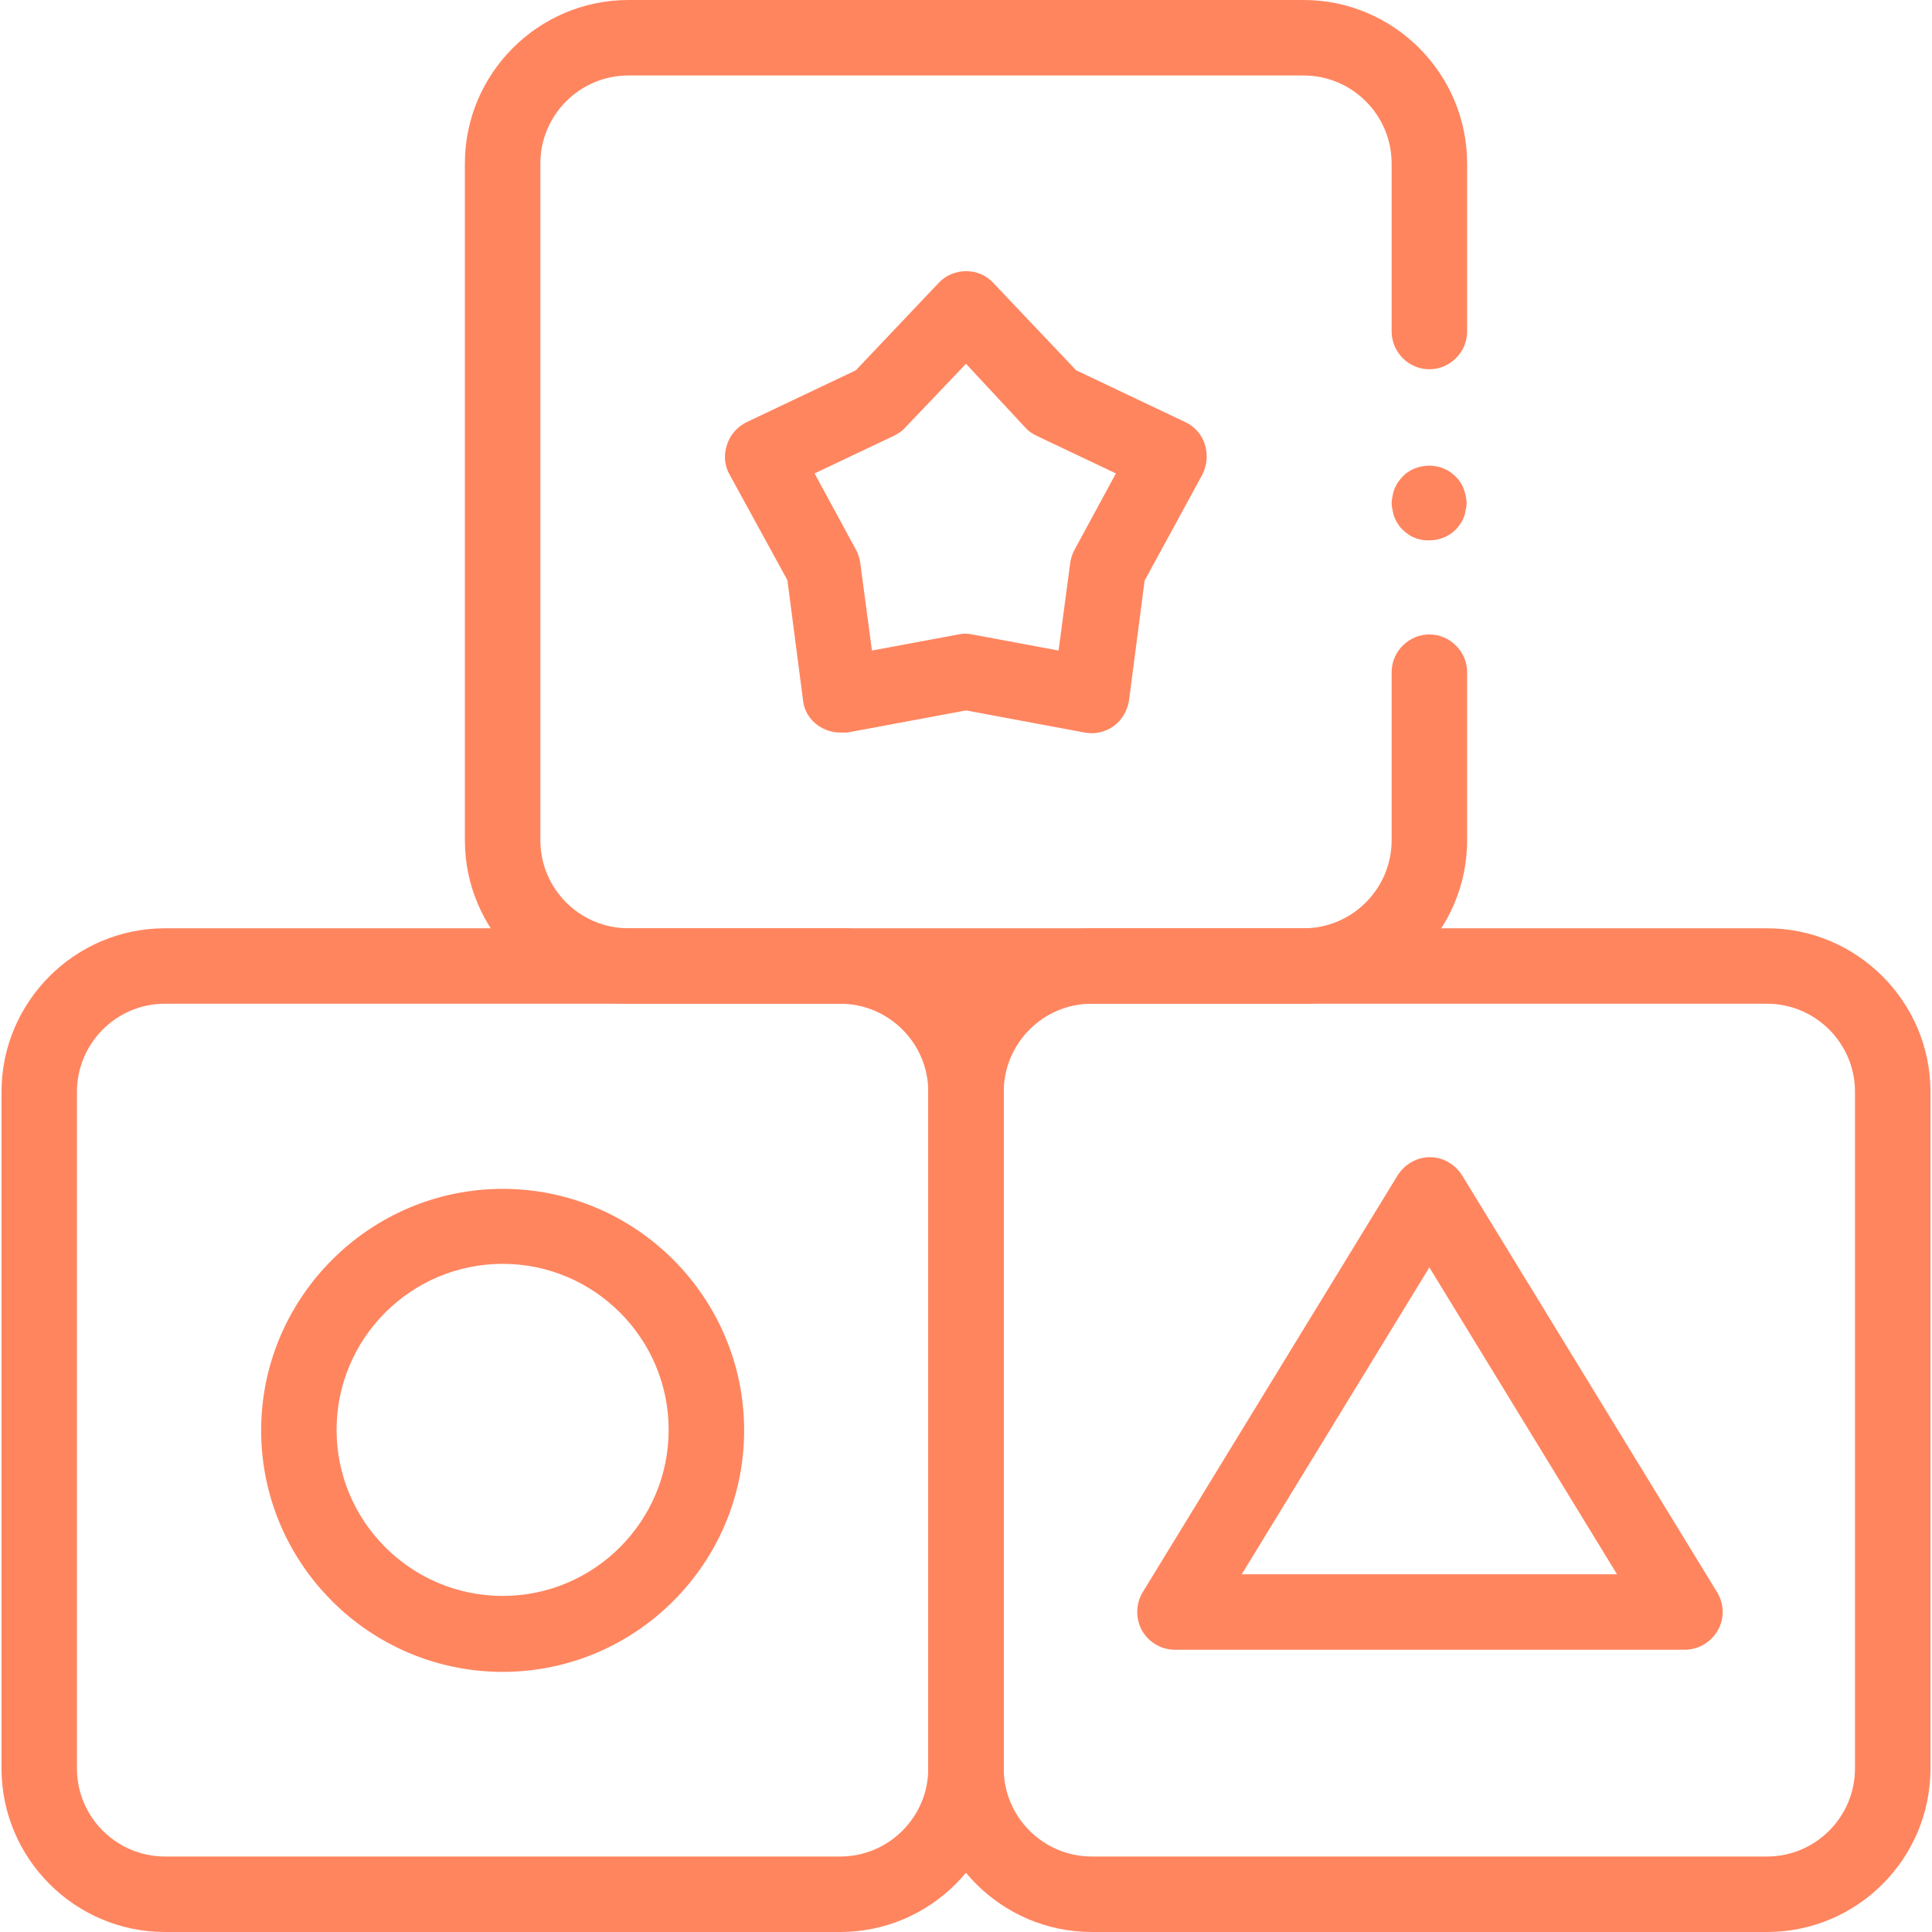
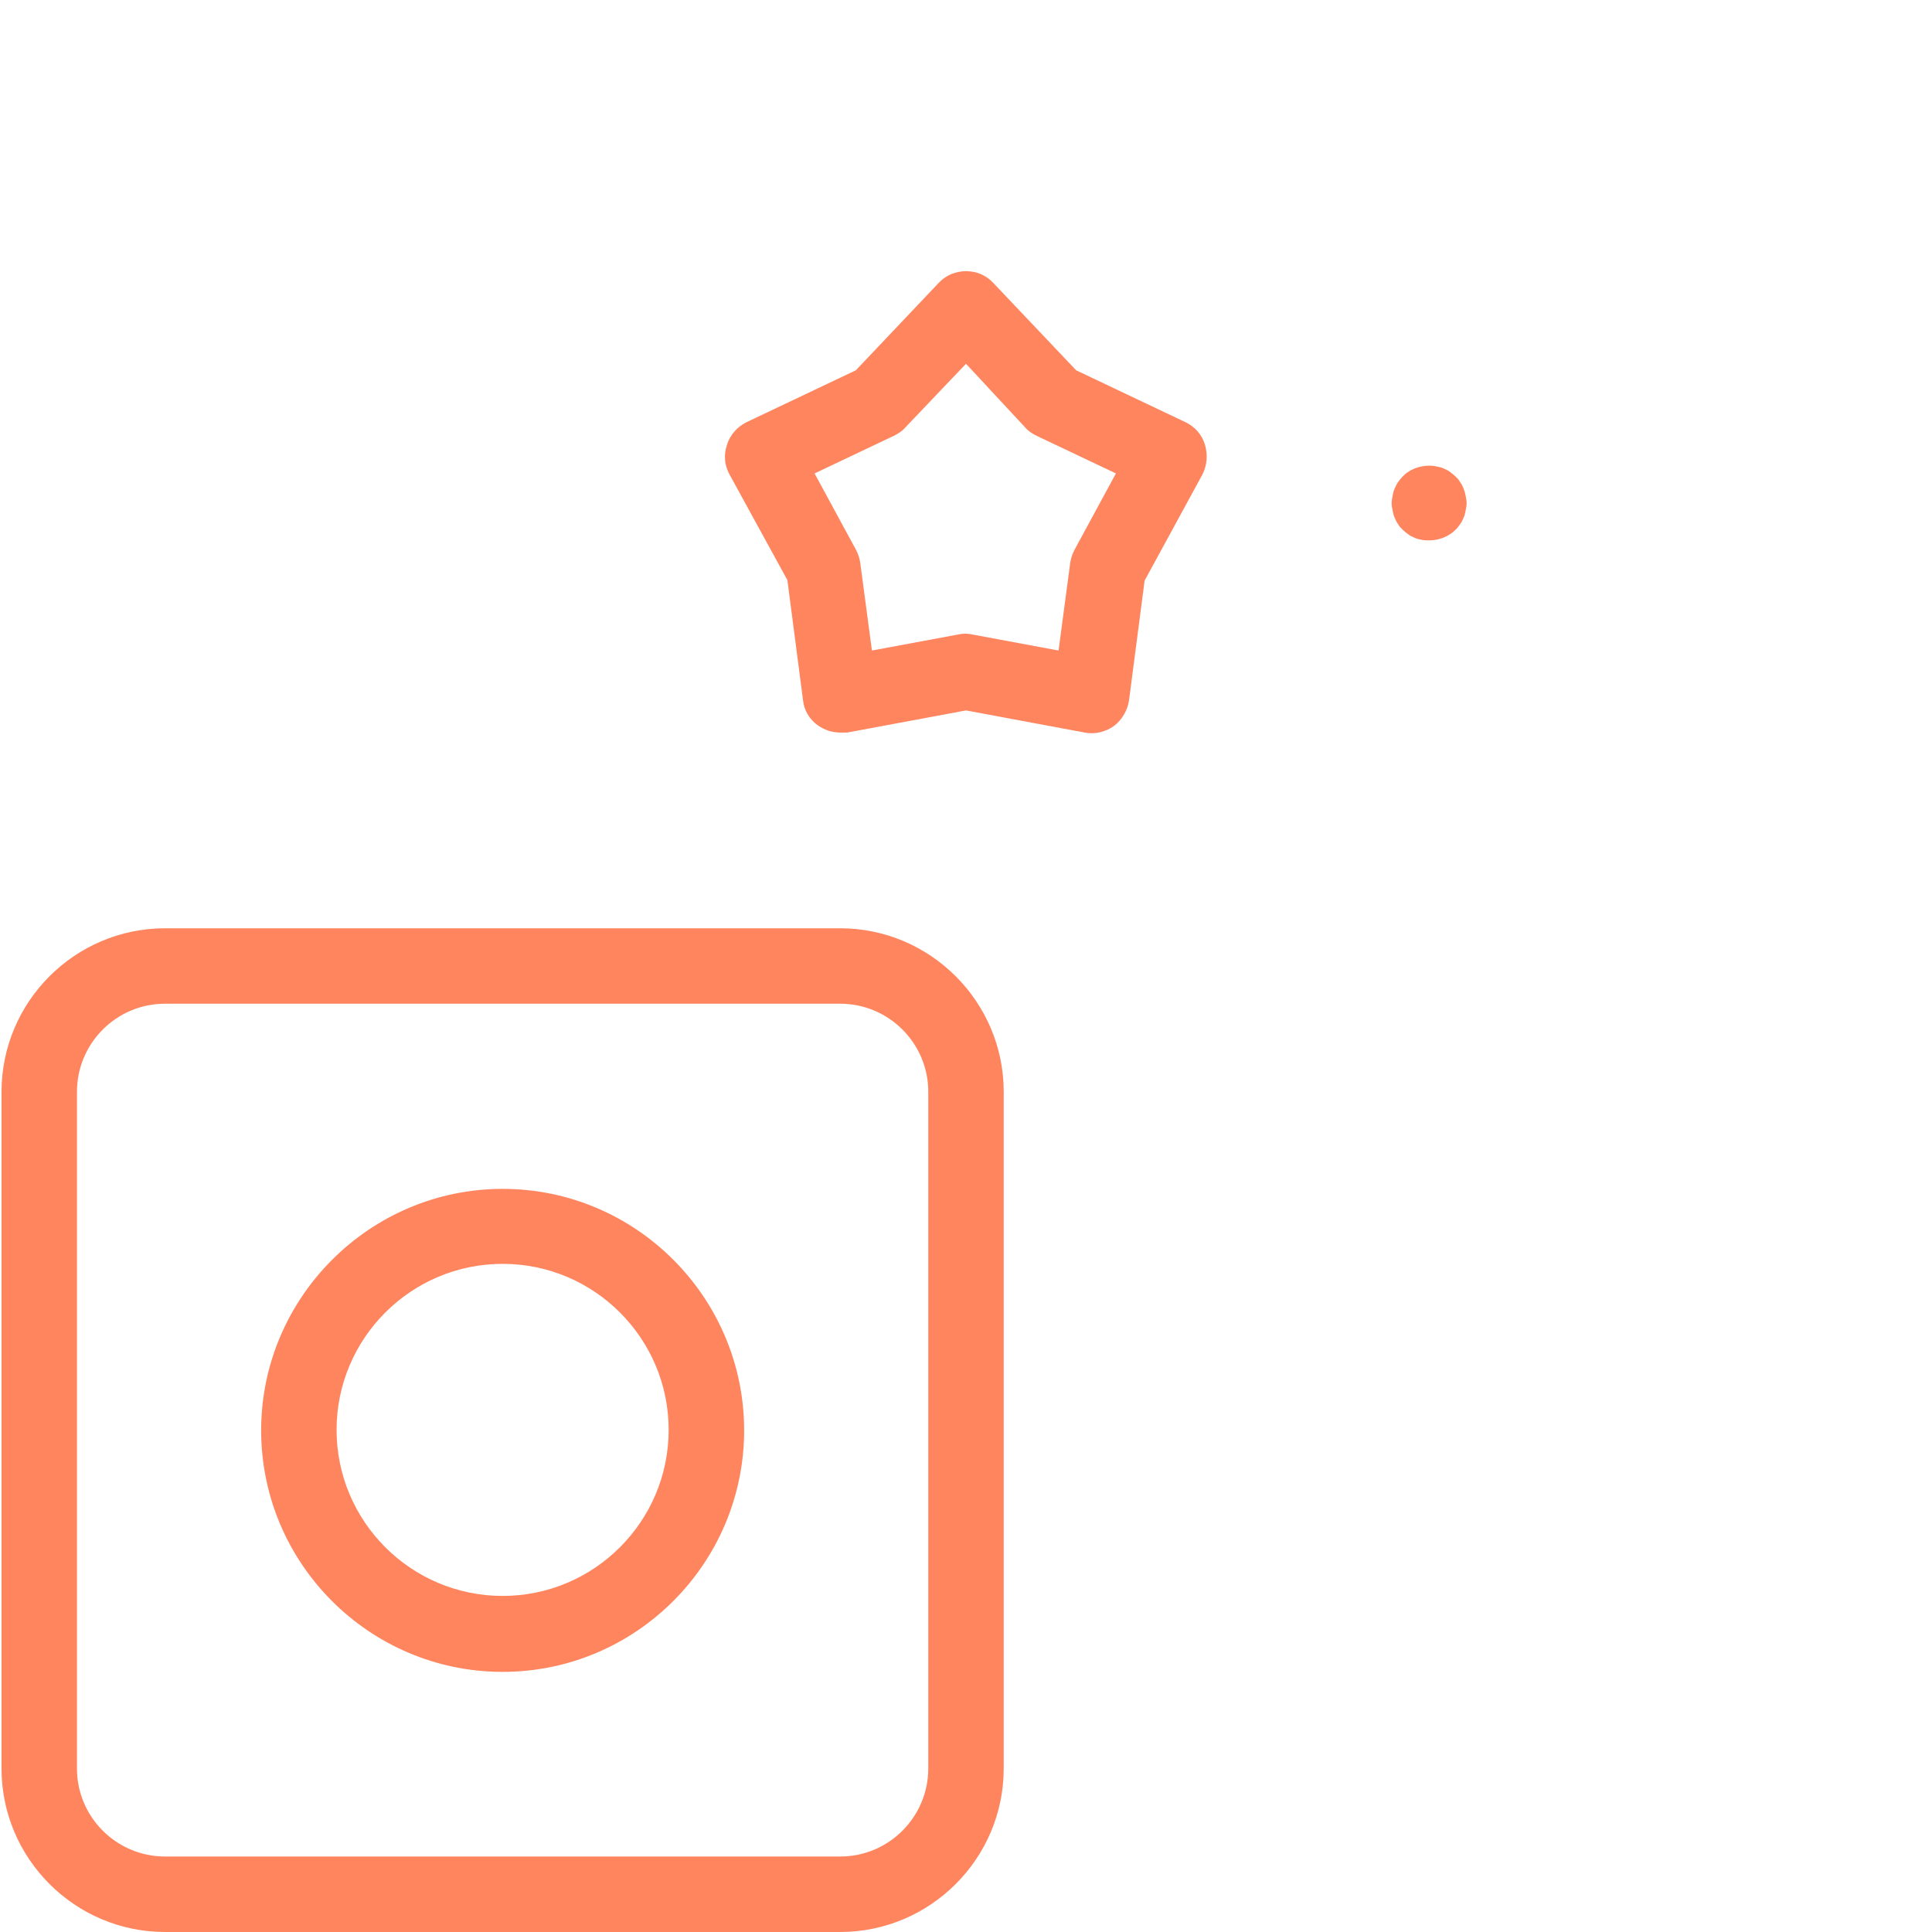
<svg xmlns="http://www.w3.org/2000/svg" width="42" height="42" viewBox="0 0 42 42" fill="none">
  <g clip-path="url(#clip0_3116_81)">
-     <path d="M28.339 21.82H13.661C11.703 21.82 10.106 20.224 10.106 18.266V3.555C10.106 1.597 11.703 0 13.661 0H28.339C30.297 0 31.894 1.597 31.894 3.555V7.208C31.894 7.656 31.522 8.028 31.073 8.028C30.625 8.028 30.253 7.656 30.253 7.208V3.555C30.253 2.494 29.389 1.641 28.339 1.641H13.661C12.6 1.641 11.747 2.505 11.747 3.555V18.266C11.747 19.327 12.611 20.18 13.661 20.18H28.339C29.4 20.18 30.253 19.316 30.253 18.266V14.613C30.253 14.164 30.625 13.792 31.073 13.792C31.522 13.792 31.894 14.164 31.894 14.613V18.266C31.894 20.224 30.297 21.82 28.339 21.82Z" fill="#FF855F" />
    <path d="M31.073 11.747C31.019 11.747 30.964 11.747 30.909 11.736C30.855 11.725 30.8 11.714 30.756 11.692C30.701 11.67 30.658 11.649 30.614 11.616C30.57 11.583 30.526 11.55 30.494 11.517C30.461 11.485 30.417 11.441 30.395 11.397C30.362 11.353 30.34 11.309 30.319 11.255C30.297 11.211 30.286 11.156 30.275 11.102C30.264 11.047 30.253 10.992 30.253 10.938C30.253 10.883 30.264 10.828 30.275 10.774C30.286 10.719 30.297 10.664 30.319 10.62C30.34 10.577 30.362 10.522 30.395 10.478C30.428 10.434 30.461 10.391 30.494 10.358C30.526 10.325 30.57 10.281 30.614 10.259C30.658 10.227 30.701 10.205 30.756 10.183C30.811 10.161 30.855 10.15 30.909 10.139C31.019 10.117 31.128 10.117 31.226 10.139C31.281 10.15 31.336 10.161 31.38 10.183C31.434 10.205 31.478 10.227 31.522 10.259C31.565 10.292 31.609 10.325 31.642 10.358C31.675 10.391 31.719 10.434 31.74 10.478C31.773 10.522 31.795 10.566 31.817 10.62C31.839 10.675 31.85 10.719 31.861 10.774C31.872 10.828 31.883 10.883 31.883 10.938C31.883 10.992 31.872 11.047 31.861 11.102C31.85 11.156 31.839 11.211 31.817 11.255C31.795 11.309 31.773 11.353 31.74 11.397C31.708 11.441 31.675 11.485 31.642 11.517C31.5 11.659 31.292 11.747 31.073 11.747Z" fill="#FF855F" />
    <path d="M18.265 15.925C18.09 15.925 17.927 15.87 17.784 15.772C17.598 15.641 17.478 15.444 17.456 15.214L17.117 12.611L15.859 10.314C15.75 10.117 15.728 9.888 15.805 9.669C15.87 9.45 16.034 9.275 16.231 9.177L18.605 8.05L20.409 6.147C20.562 5.983 20.781 5.895 21 5.895C21.23 5.895 21.437 5.983 21.59 6.147L23.395 8.05L25.769 9.177C25.977 9.275 26.13 9.45 26.195 9.669C26.261 9.888 26.239 10.117 26.14 10.314L24.883 12.622L24.544 15.225C24.511 15.444 24.39 15.652 24.215 15.783C24.03 15.914 23.8 15.969 23.581 15.925L21 15.444L18.419 15.925C18.364 15.925 18.32 15.925 18.265 15.925ZM17.708 10.292L18.616 11.966C18.659 12.053 18.692 12.152 18.703 12.25L18.955 14.142L20.836 13.792C20.934 13.77 21.033 13.77 21.131 13.792L23.012 14.142L23.264 12.25C23.275 12.152 23.308 12.053 23.352 11.966L24.259 10.292L22.531 9.472C22.444 9.428 22.356 9.374 22.291 9.297L21 7.908L19.677 9.297C19.611 9.374 19.523 9.428 19.436 9.472L17.708 10.292Z" fill="#FF855F" />
    <path d="M18.265 42H3.587C1.63 42 0.033 40.403 0.033 38.445V23.735C0.033 21.777 1.63 20.18 3.587 20.18H18.265C20.223 20.18 21.82 21.777 21.82 23.735V38.445C21.82 40.403 20.223 42 18.265 42ZM3.587 21.82C2.526 21.82 1.673 22.684 1.673 23.735V38.445C1.673 39.506 2.537 40.359 3.587 40.359H18.265C19.326 40.359 20.18 39.495 20.18 38.445V23.735C20.18 22.674 19.316 21.82 18.265 21.82H3.587Z" fill="#FF855F" />
-     <path d="M38.412 42H23.734C21.776 42 20.179 40.403 20.179 38.445V23.735C20.179 21.777 21.776 20.18 23.734 20.18H38.412C40.37 20.18 41.967 21.777 41.967 23.735V38.445C41.967 40.403 40.381 42 38.412 42ZM23.734 21.82C22.673 21.82 21.82 22.684 21.82 23.735V38.445C21.82 39.506 22.684 40.359 23.734 40.359H38.412C39.473 40.359 40.326 39.495 40.326 38.445V23.735C40.326 22.674 39.462 21.82 38.412 21.82H23.734Z" fill="#FF855F" />
    <path d="M10.927 36.345C8.028 36.345 5.677 33.983 5.677 31.095C5.677 28.208 8.039 25.845 10.927 25.845C13.825 25.845 16.177 28.208 16.177 31.095C16.177 33.983 13.825 36.345 10.927 36.345ZM10.927 27.475C8.936 27.475 7.317 29.094 7.317 31.084C7.317 33.075 8.936 34.694 10.927 34.694C12.917 34.694 14.536 33.075 14.536 31.084C14.536 29.094 12.917 27.475 10.927 27.475Z" fill="#FF855F" />
-     <path d="M36.619 35.864H25.539C25.244 35.864 24.97 35.7 24.828 35.449C24.686 35.197 24.686 34.869 24.839 34.617L30.384 25.55C30.537 25.309 30.8 25.156 31.084 25.156C31.369 25.156 31.631 25.309 31.784 25.55L37.33 34.617C37.483 34.869 37.494 35.186 37.34 35.449C37.187 35.711 36.914 35.864 36.619 35.864ZM26.994 34.224H35.153L31.073 27.552L26.994 34.224Z" fill="#FF855F" />
  </g>
  <defs>
    <clipPath id="clip0_3116_81">
      <rect width="42" height="42" fill="white" />
    </clipPath>
  </defs>
</svg>